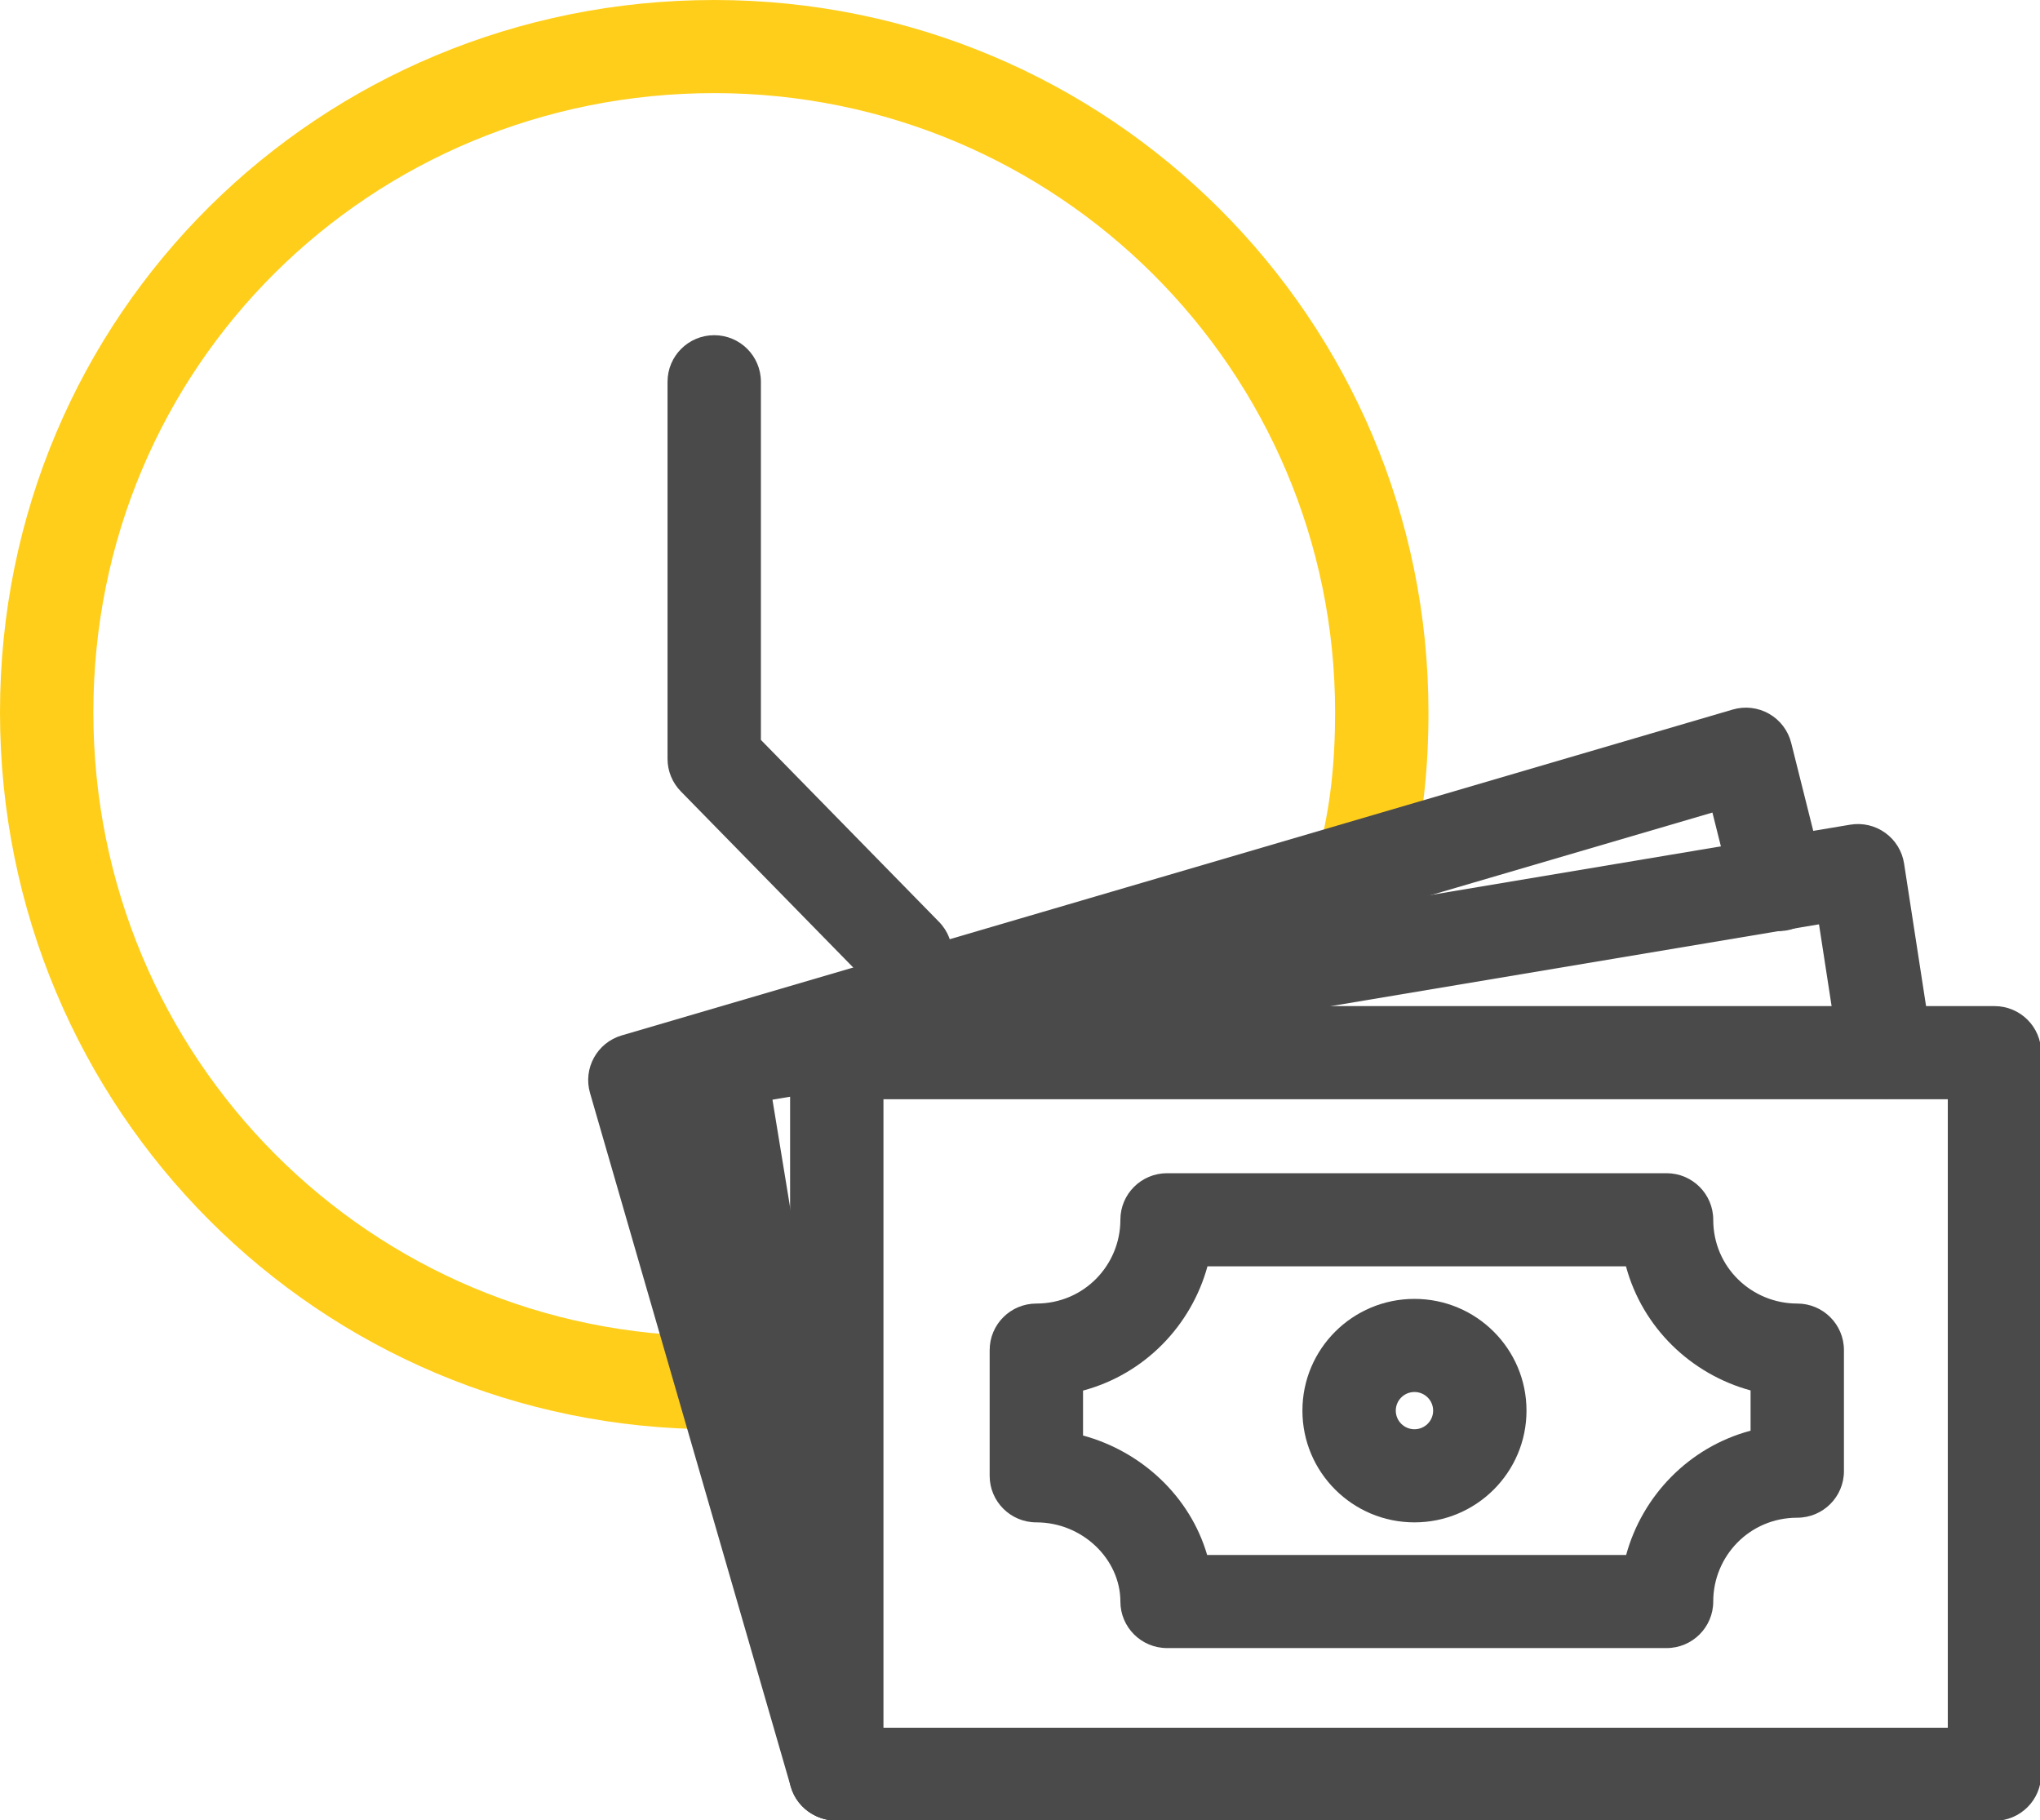
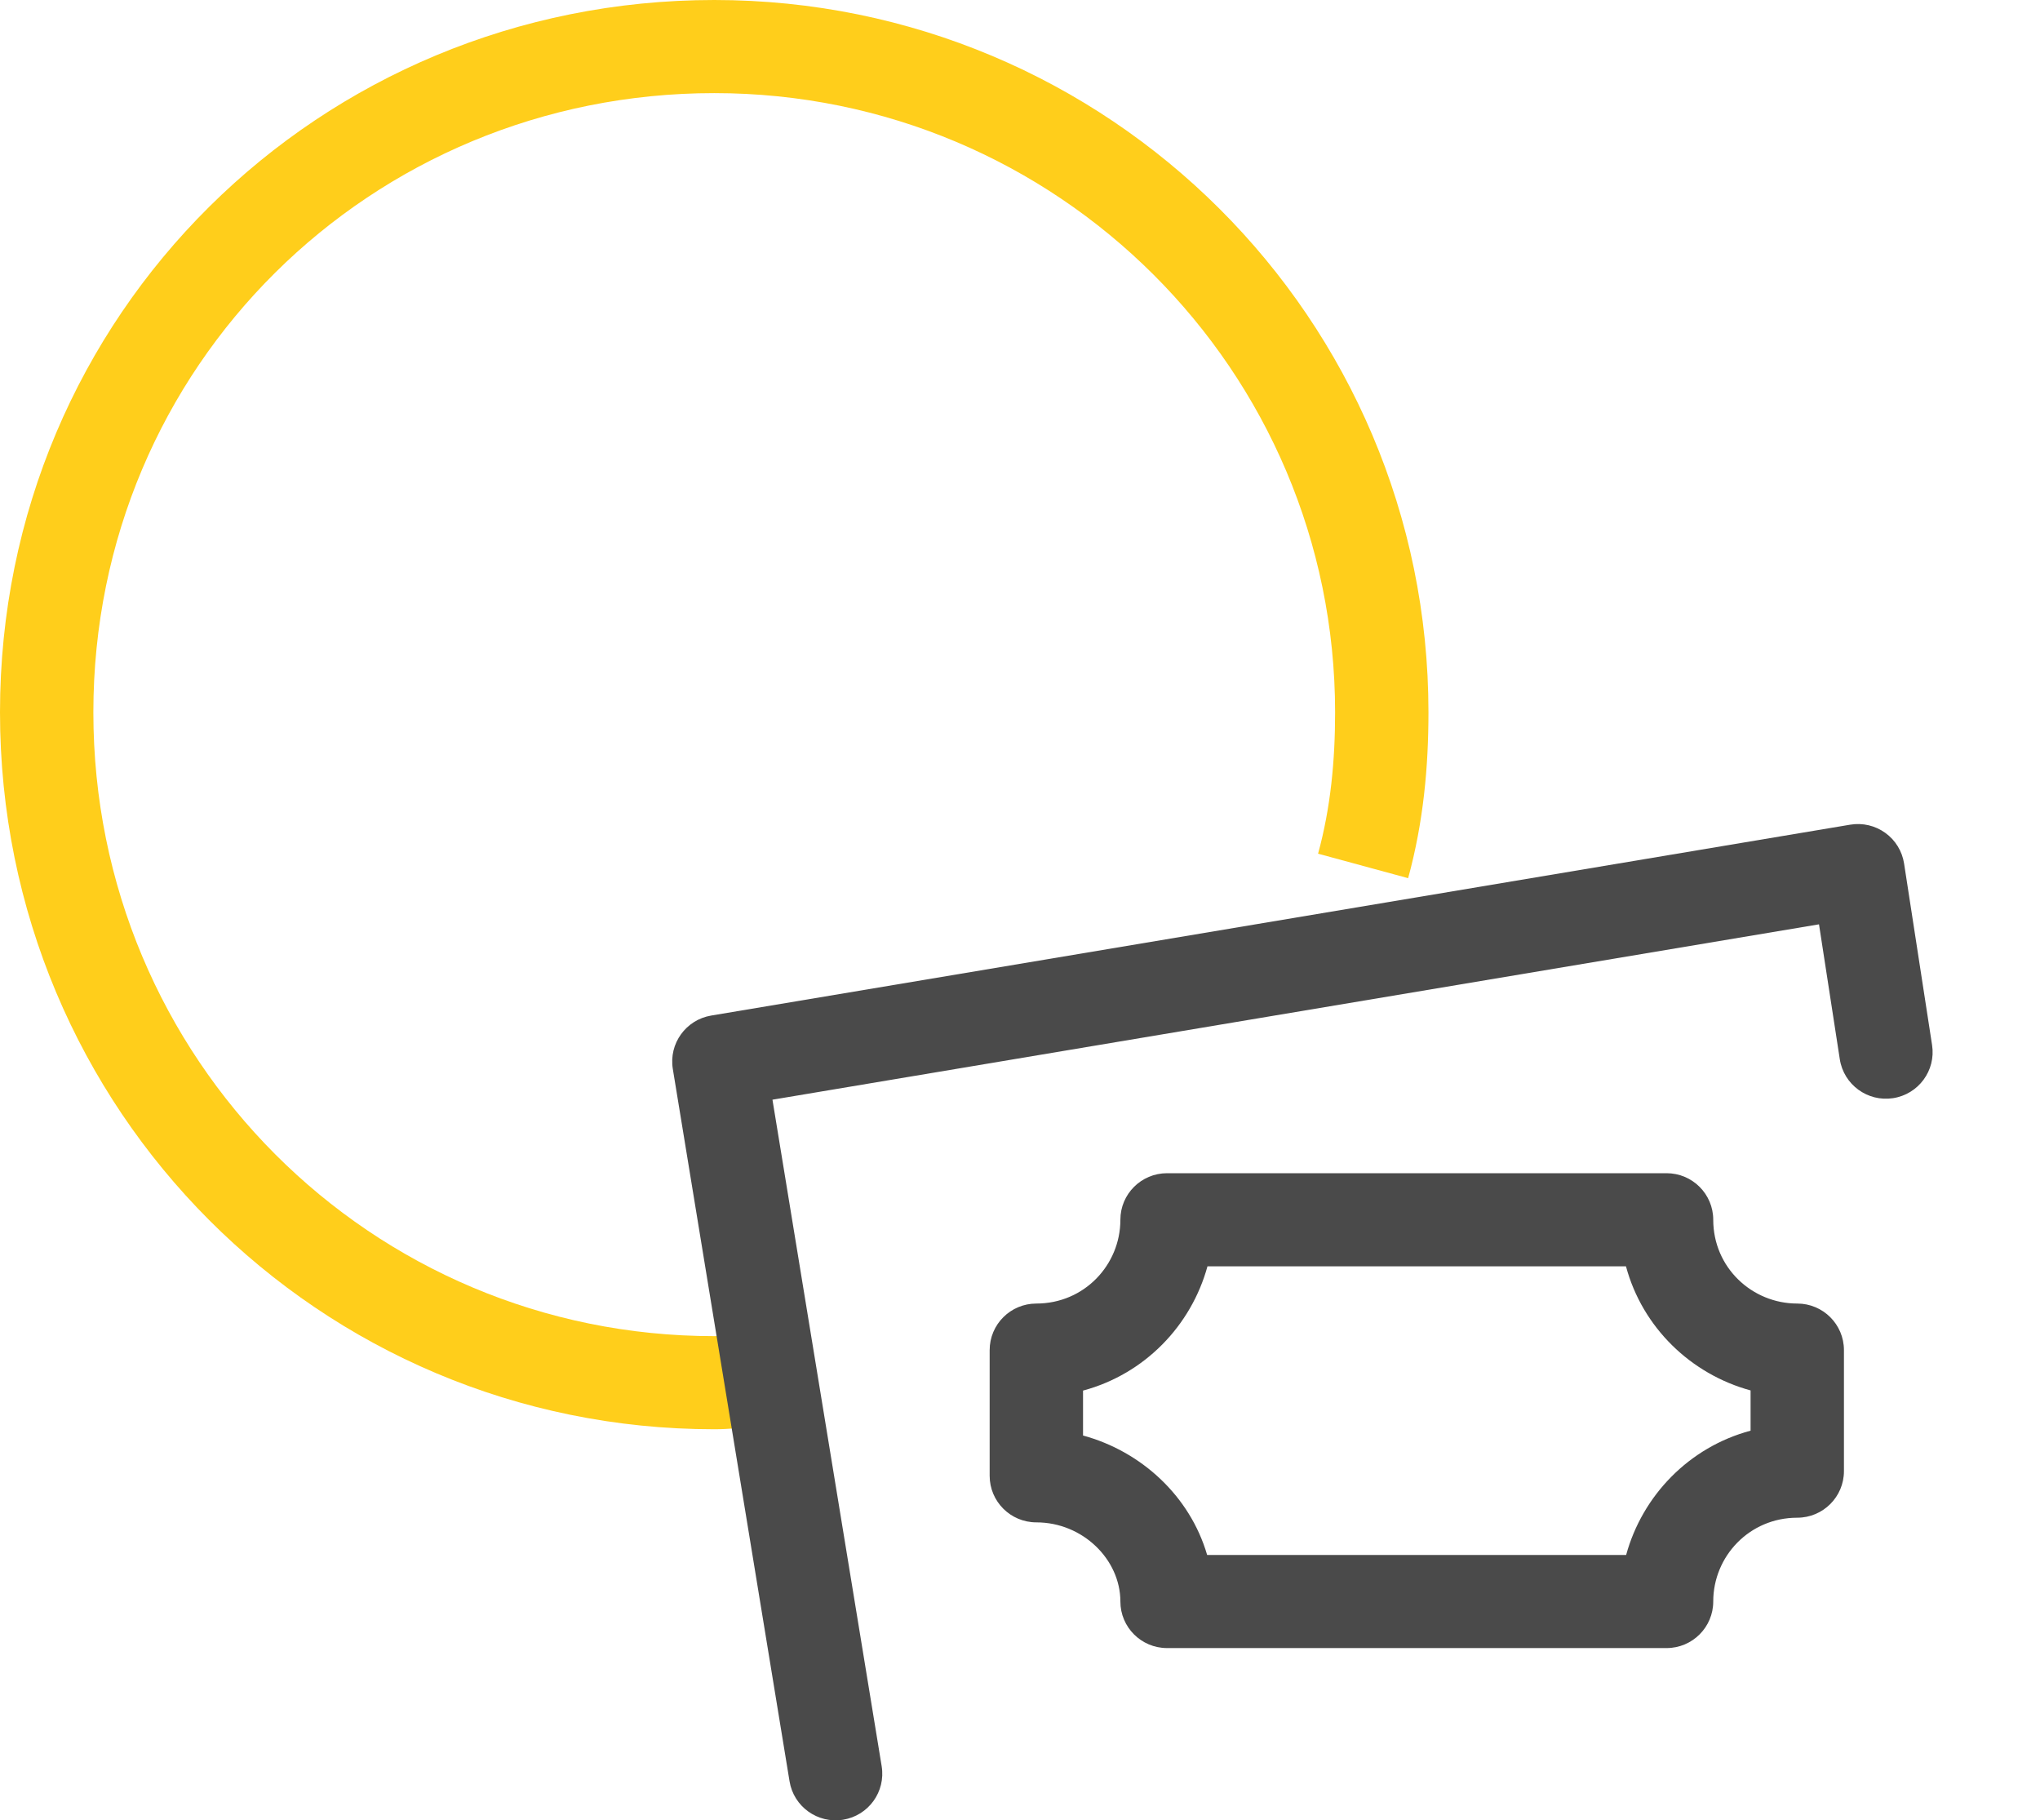
<svg xmlns="http://www.w3.org/2000/svg" width="102" height="91" viewBox="0 0 102 91" fill="none">
  <g clip-path="url(#clip0)">
    <path fill-rule="evenodd" clip-rule="evenodd" d="M35.712 4.655C18.551 4.655 4.668 18.286 4.668 35.609C4.668 52.953 18.572 66.795 35.712 66.795C36.146 66.795 36.551 66.753 37.044 66.695C37.078 66.691 37.113 66.687 37.149 66.683C37.59 66.63 38.161 66.563 38.746 66.563V71.217C38.445 71.217 38.129 71.254 37.591 71.318L37.589 71.318C37.09 71.376 36.445 71.45 35.712 71.45C15.973 71.45 0 55.502 0 35.609C0 15.694 15.994 0 35.712 0C55.44 0 71.423 15.937 71.423 35.609C71.423 38.309 71.177 41.086 70.407 43.901L65.904 42.677C66.534 40.372 66.755 38.029 66.755 35.609C66.755 18.508 52.862 4.655 35.712 4.655Z" fill="#FFCE1B" />
-     <path fill-rule="evenodd" clip-rule="evenodd" d="M35.711 16.757C37 16.757 38.045 17.799 38.045 19.084V36.989L46.951 46.085C47.852 47.005 47.834 48.479 46.911 49.376C45.989 50.274 44.511 50.257 43.611 49.337L34.041 39.562C33.615 39.127 33.377 38.544 33.377 37.936V19.084C33.377 17.799 34.422 16.757 35.711 16.757Z" fill="#4A4A4A" />
    <path fill-rule="evenodd" clip-rule="evenodd" d="M94.264 41.636C94.77 42 95.109 42.552 95.204 43.168L96.604 52.245C96.8 53.515 95.926 54.703 94.652 54.899C93.378 55.094 92.186 54.223 91.99 52.952L90.95 46.208L38.623 54.975L44.084 88.297C44.291 89.566 43.429 90.762 42.156 90.97C40.884 91.177 39.684 90.317 39.477 89.048L33.641 53.439C33.434 52.175 34.291 50.981 35.558 50.769L92.51 41.227C93.126 41.123 93.758 41.271 94.264 41.636Z" fill="#4A4A4A" />
-     <path fill-rule="evenodd" clip-rule="evenodd" d="M99.725 50.296C101.014 50.296 102.059 51.338 102.059 52.623V88.698C102.059 89.983 101.014 91.025 99.725 91.025L41.839 91.025C40.55 91.025 39.505 89.983 39.505 88.698L39.505 52.623C39.505 51.338 40.55 50.296 41.839 50.296L99.725 50.296ZM97.39 54.951L44.173 54.951L44.173 86.37H97.39V54.951Z" fill="#4A4A4A" />
-     <path fill-rule="evenodd" clip-rule="evenodd" d="M88.455 35.684C89.007 35.998 89.406 36.524 89.56 37.139L91.194 43.656C91.506 44.903 90.746 46.166 89.495 46.478C88.245 46.79 86.978 46.031 86.665 44.784L85.621 40.62L34.63 55.574L44.023 88.027C44.38 89.262 43.666 90.552 42.428 90.909C41.189 91.265 39.895 90.553 39.538 89.318L29.501 54.64C29.145 53.41 29.853 52.123 31.085 51.762L86.637 35.471C87.247 35.292 87.903 35.369 88.455 35.684Z" fill="#4A4A4A" />
    <path fill-rule="evenodd" clip-rule="evenodd" d="M56.019 60.977C56.019 59.692 57.064 58.65 58.353 58.65H83.328C84.617 58.65 85.662 59.692 85.662 60.977C85.662 63.362 87.597 65.166 89.863 65.166C91.152 65.166 92.197 66.208 92.197 67.494V73.545C92.197 74.83 91.152 75.872 89.863 75.872C87.472 75.872 85.662 77.801 85.662 80.061C85.662 81.347 84.617 82.389 83.328 82.389H58.353C57.064 82.389 56.019 81.347 56.019 80.061C56.019 77.964 54.141 76.105 51.818 76.105C50.528 76.105 49.483 75.063 49.483 73.778V67.494C49.483 66.208 50.528 65.166 51.818 65.166C54.209 65.166 56.019 63.237 56.019 60.977ZM60.374 63.304C59.562 66.267 57.236 68.691 54.152 69.517V71.763C57.073 72.557 59.501 74.797 60.357 77.734H81.307C82.119 74.772 84.445 72.347 87.529 71.521V69.509C84.558 68.699 82.127 66.38 81.298 63.304H60.374Z" fill="#4A4A4A" />
-     <path fill-rule="evenodd" clip-rule="evenodd" d="M70.723 69.588C70.207 69.588 69.789 70.005 69.789 70.519C69.789 71.033 70.207 71.45 70.723 71.45C71.239 71.45 71.657 71.033 71.657 70.519C71.657 70.005 71.239 69.588 70.723 69.588ZM65.121 70.519C65.121 67.434 67.629 64.933 70.723 64.933C73.817 64.933 76.325 67.434 76.325 70.519C76.325 73.604 73.817 76.105 70.723 76.105C67.629 76.105 65.121 73.604 65.121 70.519Z" fill="#4A4A4A" />
  </g>
  <defs>
    <clipPath id="clip0">
      <rect width="102" height="91" fill="white" />
    </clipPath>
  </defs>
</svg>